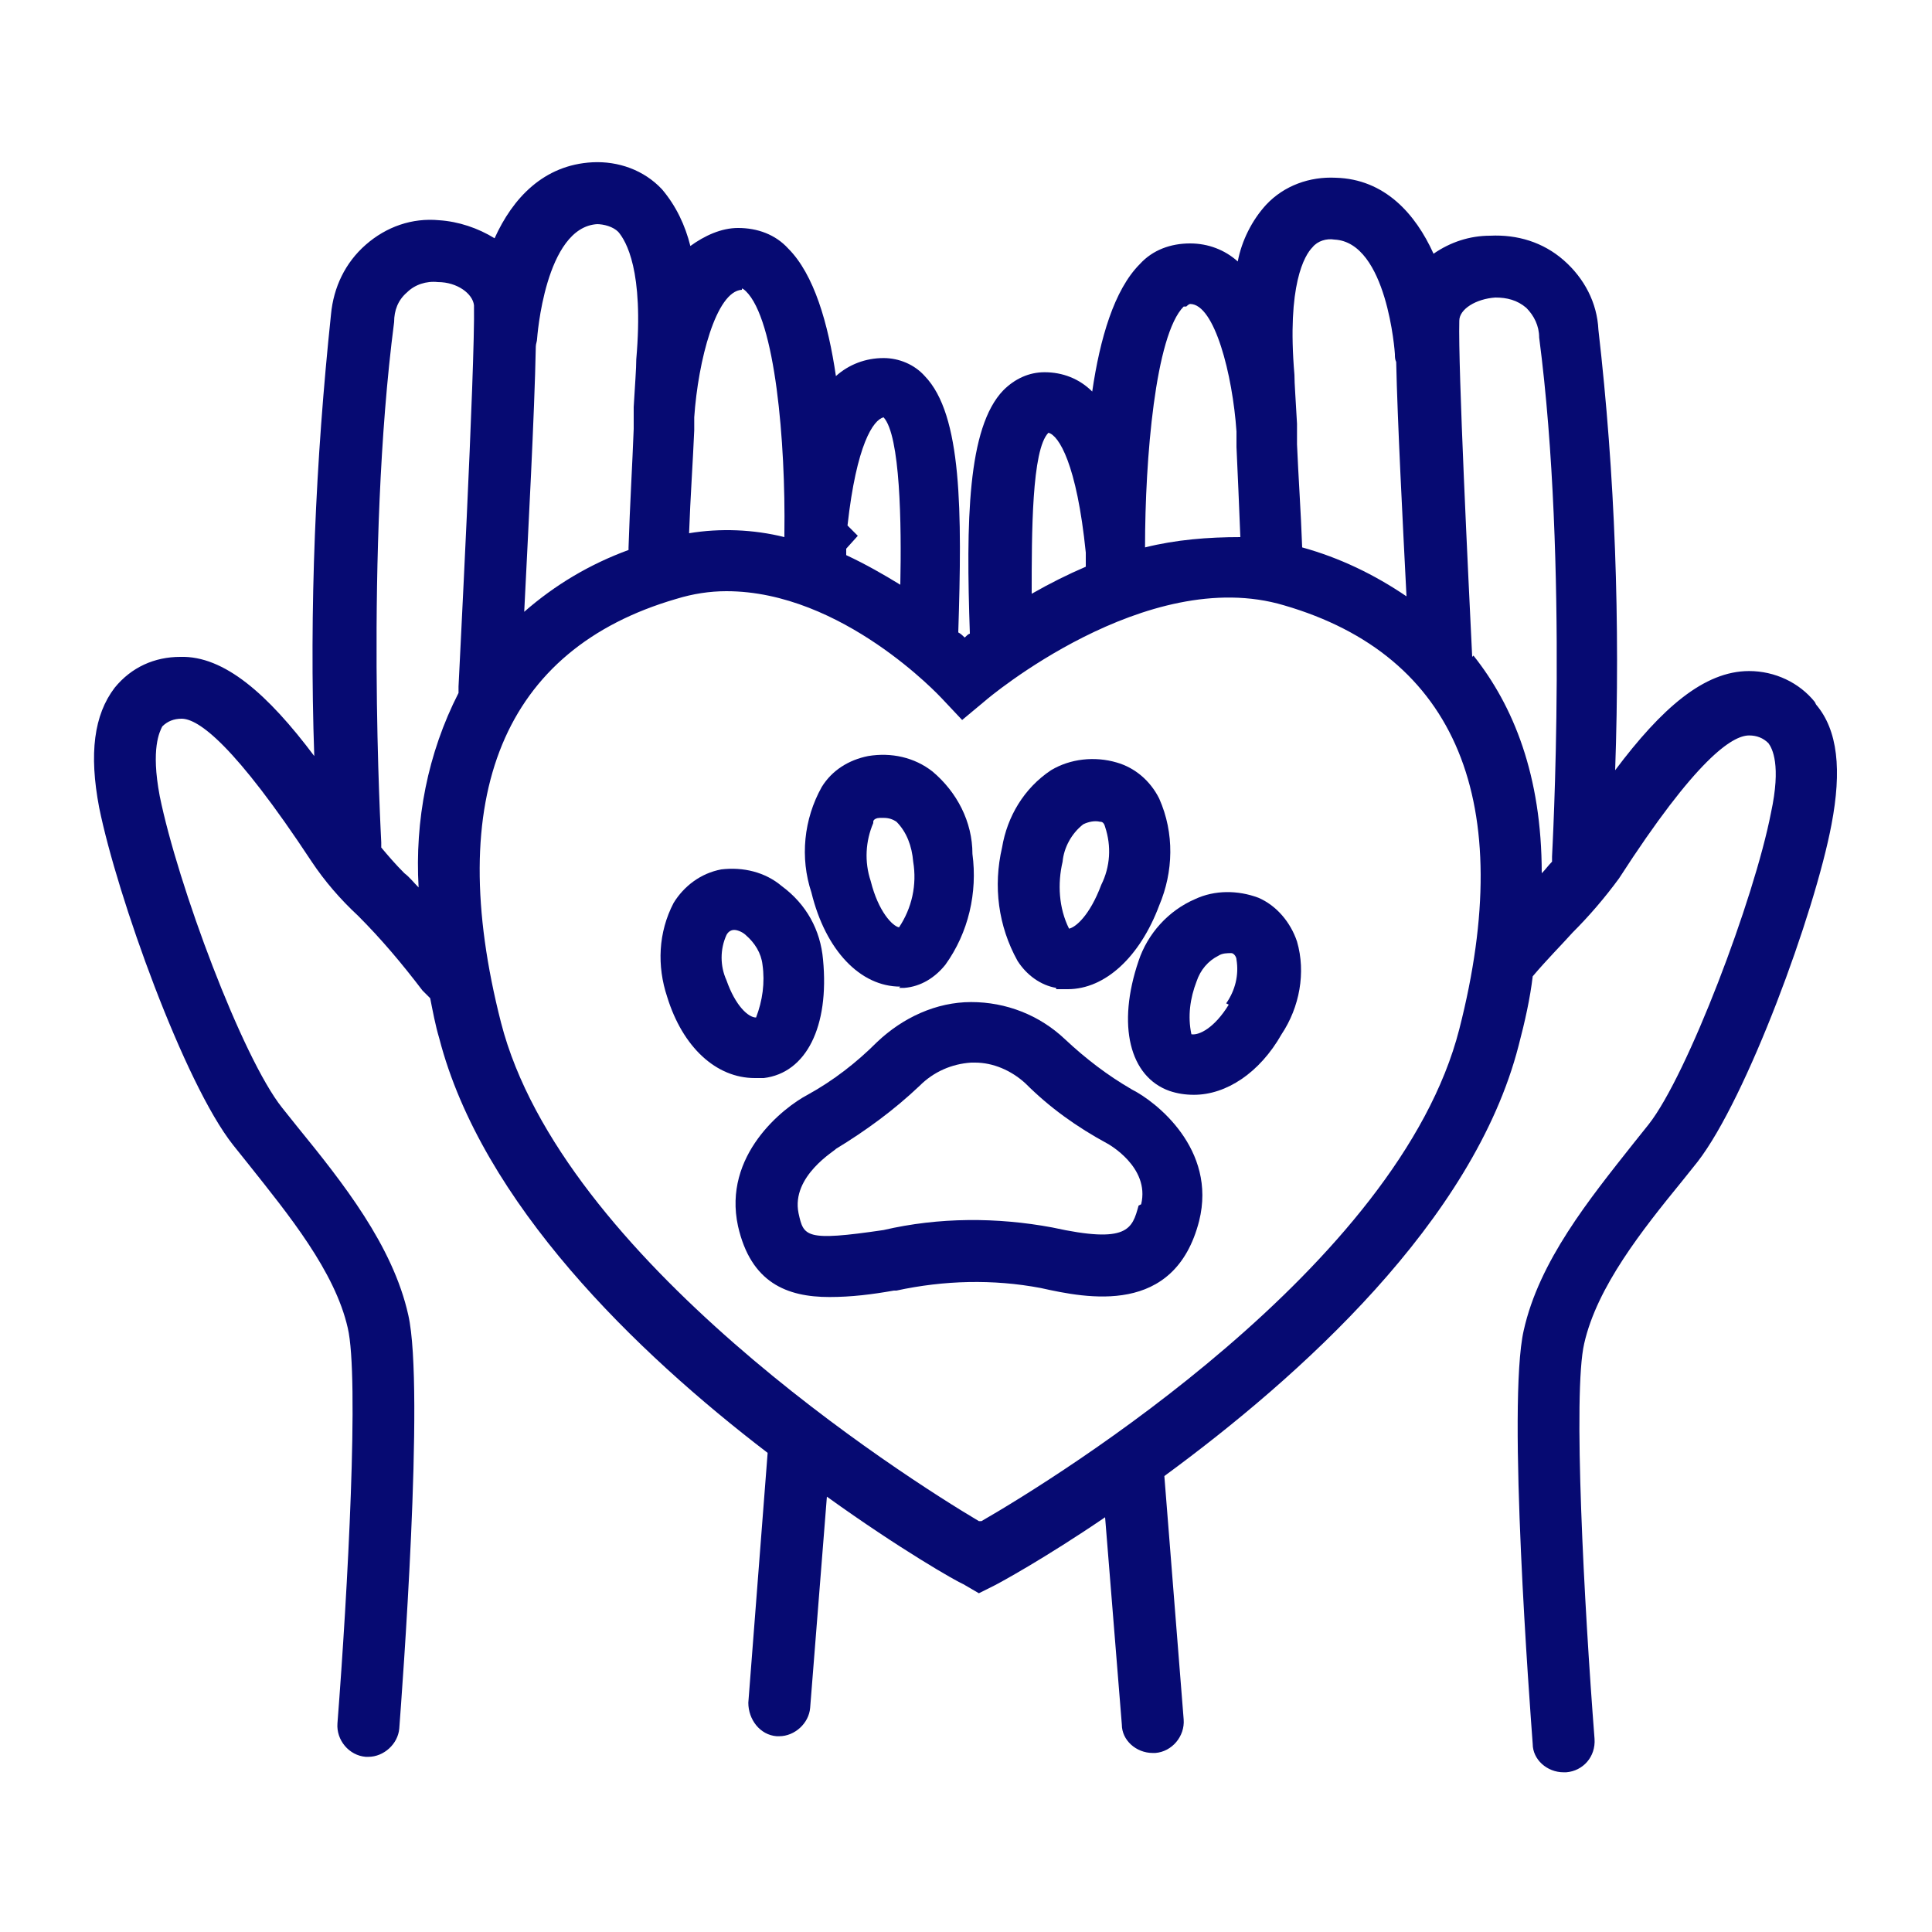
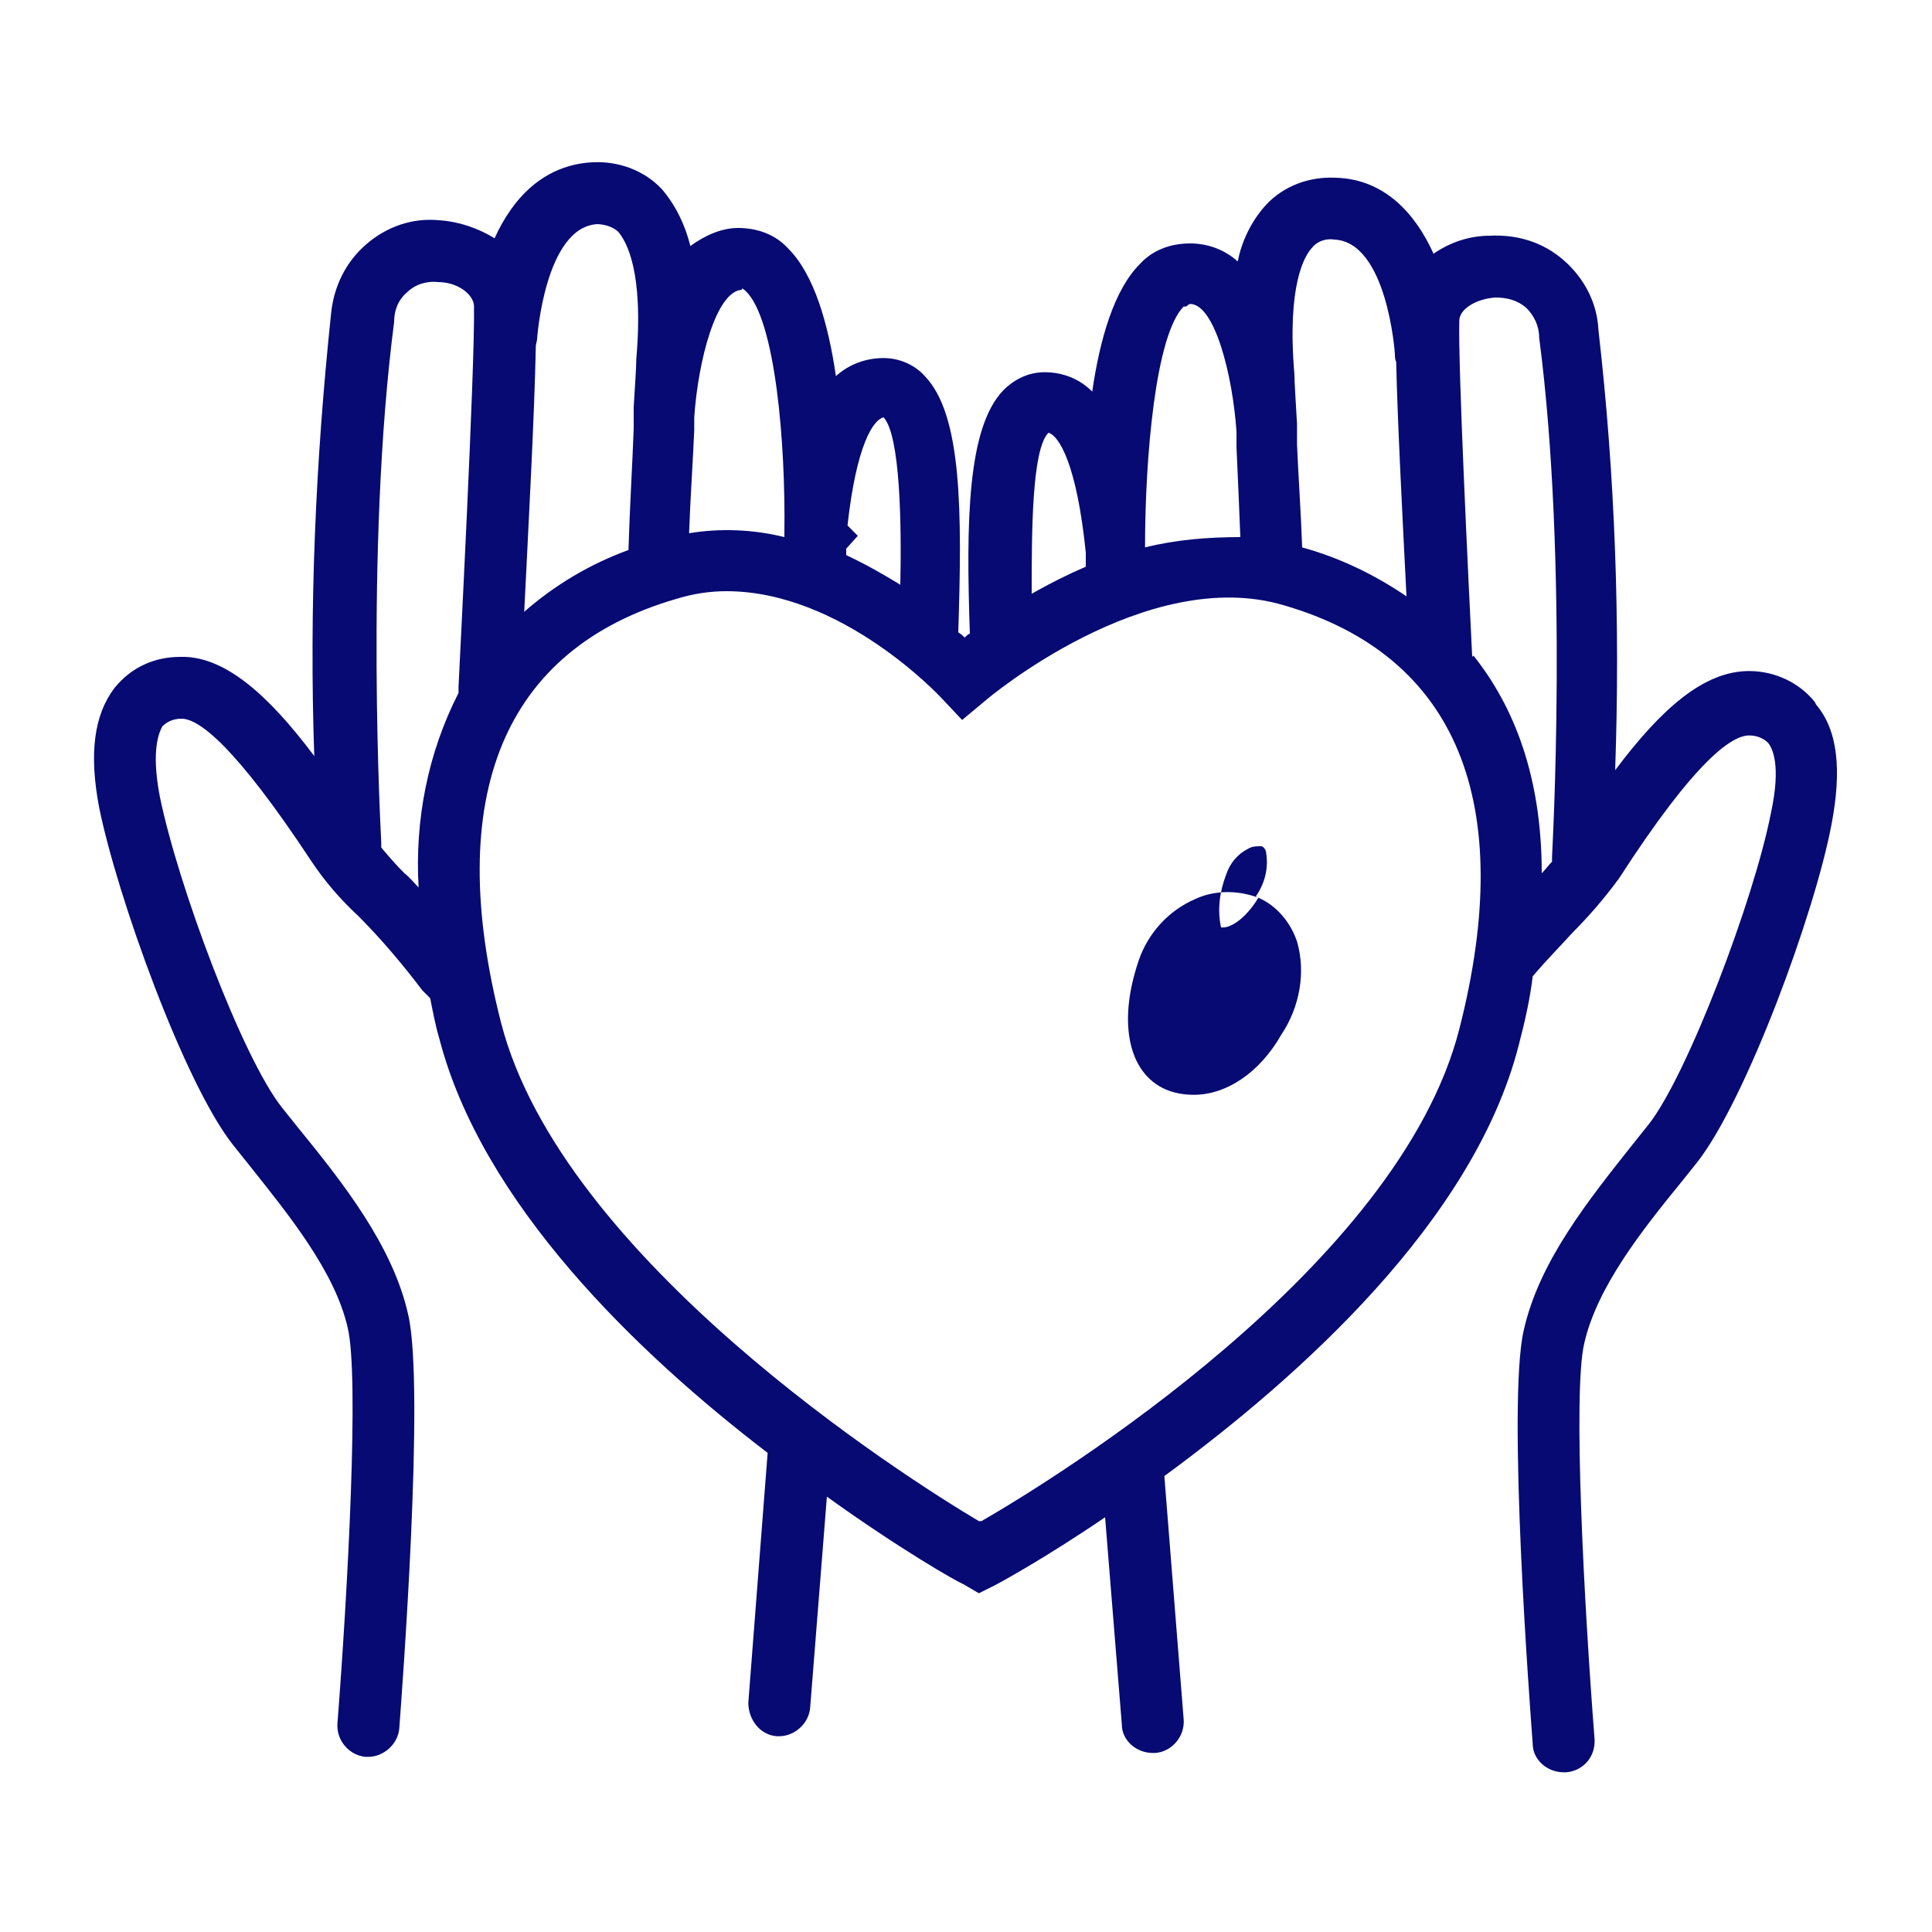
<svg xmlns="http://www.w3.org/2000/svg" id="Layer_1" version="1.1" viewBox="0 0 150 150">
  <defs>
    <style>
      .st0 {
        fill: #060a72;
      }
    </style>
  </defs>
  <path class="st0" d="M140.9,54.5c-1.2-1.5-3.1-2.4-5.1-2.4-3.5,0-6.8,2.9-10.4,7.7h0c.4-11.4,0-22.9-1.3-34.2-.1-2.1-1.1-4-2.7-5.4-1.6-1.4-3.6-2-5.7-1.9-1.6,0-3.1.5-4.4,1.4-1.4-3.1-3.8-5.8-7.6-5.9-2-.1-4,.6-5.4,2.1-1.1,1.2-1.9,2.8-2.2,4.4-1-.9-2.3-1.4-3.7-1.4-1.5,0-2.9.5-3.9,1.6-2,2-3.1,5.8-3.7,9.9-1-1-2.3-1.5-3.7-1.5h0,0c-1.2,0-2.3.5-3.2,1.4-2.8,2.9-2.9,10.2-2.6,18.9-.1,0-.3.2-.4.3-.1-.1-.3-.3-.5-.4.3-9.4.3-16.9-2.6-19.9h0c-.8-.9-2-1.4-3.2-1.4h0c-1.4,0-2.7.5-3.7,1.4-.6-4.1-1.7-7.9-3.7-9.9h0c-1-1.1-2.4-1.6-3.9-1.6-1.3,0-2.6.6-3.7,1.4-.4-1.6-1.1-3.1-2.2-4.4-1.4-1.5-3.4-2.2-5.4-2.1-3.8.2-6.2,2.8-7.6,5.9h0c-1.3-.8-2.8-1.3-4.3-1.4-2.1-.2-4.1.5-5.7,1.9-1.6,1.4-2.5,3.3-2.7,5.4-1.2,11.4-1.7,22.8-1.3,34.3-3.6-4.8-7-7.8-10.4-7.7h0c-2,0-3.8.8-5.1,2.4-1.6,2.1-2,5.1-1.2,9.3,1.4,6.9,6.6,21.4,10.4,26.2.4.5.8,1,1.2,1.5,3.1,3.9,6.7,8.3,7.7,12.7.9,3.8,0,20.4-.8,30.7h0c-.1,1.3.9,2.5,2.2,2.6,0,0,.1,0,.2,0,1.2,0,2.3-1,2.4-2.2.2-2.7,2-26.4.7-32.1-1.2-5.4-5.1-10.3-8.6-14.6-.4-.5-.8-1-1.2-1.5-3.1-3.9-8.1-17.3-9.5-24.2-.7-3.7,0-5,.2-5.4h0c.4-.4.9-.6,1.5-.6h0c1.3,0,4.1,2,10.1,11.1h0c1,1.5,2.2,2.9,3.6,4.2,1.8,1.8,3.4,3.7,5,5.8.2.2.4.4.6.6.2,1,.4,2.1.7,3.1,3.3,12.8,15.3,24.4,25.5,32.2l-1.5,19.4c0,1.3.9,2.5,2.2,2.6,0,0,.1,0,.2,0,1.2,0,2.3-1,2.4-2.2l1.3-16.4c5.7,4.1,10.1,6.6,10.6,6.8l1.2.7,1.2-.6c.4-.2,3.9-2.1,8.6-5.3l1.3,16.1h0c0,1.2,1.1,2.2,2.4,2.2s.1,0,.2,0c1.3-.1,2.3-1.3,2.2-2.6l-1.5-18.9c10.5-7.7,24-19.8,27.5-33.4.5-1.9.9-3.7,1.1-5.4,1.1-1.3,2.2-2.4,3.1-3.4h0c1.3-1.3,2.5-2.7,3.6-4.2,6-9.3,8.8-11.1,10.1-11.1h0c.6,0,1.1.2,1.5.6.3.4,1,1.7.2,5.4-1.3,6.7-6.5,20.4-9.5,24.2-.4.5-.8,1-1.2,1.5-3.4,4.3-7.3,9.1-8.5,14.5-1.3,5.7.5,29.4.7,32.1h0c0,1.2,1.1,2.2,2.4,2.2s.1,0,.2,0h0c1.3-.1,2.3-1.2,2.2-2.6-.8-10.3-1.7-26.9-.8-30.7,1-4.4,4.5-8.8,7.6-12.6.4-.5.8-1,1.2-1.5,3.8-4.9,9.1-19.3,10.4-26.2.8-4.2.5-7.3-1.2-9.3h0ZM101.9,19.2c.4-.5,1.1-.7,1.7-.6,4.1.2,4.7,8.8,4.7,8.9h0c0,.2,0,.4.1.6.1,4.6.5,12.3.8,18.2-2.5-1.7-5.2-3-8.1-3.8-.1-2.8-.3-5.6-.4-8h0c0-.4,0-.9,0-1.6-.1-1.9-.2-3.1-.2-3.8-.6-7,.8-9.3,1.4-9.9h0ZM92.1,23.8c.2-.2.3-.2.3-.2,1.9,0,3.3,5.5,3.6,9.9v.6c0,0,0,0,0,.1,0,0,0,.2,0,.3v.2c.1,2.1.2,4.5.3,7h0c-2.5,0-5,.2-7.4.8,0-6.9.8-16.5,3-18.7ZM81.4,33.6c.8.2,2.2,2.4,2.9,9.3,0,.5,0,.8,0,1.1h0c-1.4.6-2.8,1.3-4.2,2.1,0-4.7,0-11.2,1.3-12.5h0ZM68.6,32.4c1.3,1.4,1.4,8.3,1.3,13h0c-1.3-.8-2.7-1.6-4.2-2.3,0,0,0,0,0-.1,0-.1,0-.3,0-.4l.9-1-.8-.8c.7-6.3,2-8.2,2.8-8.4h0ZM57.6,22.4s.1,0,.3.2c2.3,2.2,3.1,11.8,3,18.8h0c0,.1,0,.3,0,.3-2.4-.6-5-.7-7.4-.3.1-2.8.3-5.6.4-8,0,0,0,0,0-.1h0c0-.1,0-.2,0-.3v-.6c.3-4.4,1.7-9.8,3.7-9.9h0ZM46.3,17.4c.6,0,1.3.2,1.7.6.6.7,2,3,1.4,9.9,0,.7-.1,2-.2,3.7,0,.7,0,1.3,0,1.7h0c-.1,2.7-.3,6-.4,9.2v.2s0,0,0,0c-3,1.1-5.7,2.7-8.1,4.8.3-6.1.8-15.3.9-20.6,0-.2.1-.4.1-.6,0,0,.6-8.7,4.7-8.9h0ZM31.4,67.8c-.7-.7-1.3-1.4-1.8-2h0c0-.1,0-.3,0-.4,0-.2-1.3-22.7,1-40.4,0-.9.3-1.7,1-2.3.6-.6,1.5-.9,2.4-.8,1.5,0,2.7.9,2.8,1.8.1,4.6-1.2,29.4-1.2,29.6h0c0,.2,0,.3,0,.5-2.4,4.7-3.4,9.9-3.1,15.1-.4-.4-.7-.8-1.1-1.1h0ZM76,118.1c-5.9-3.5-32.4-20.4-37.1-38.7-4.5-17.6.2-29,13.6-32.9,1.3-.4,2.6-.6,3.9-.6,9,0,16.6,8.2,16.7,8.3l1.6,1.7,1.8-1.5c.1-.1,12.5-10.6,23.2-7.4,13.4,3.9,18.1,15.3,13.6,32.9-4.7,18.4-31.2,34.8-37.1,38.2h0ZM114.3,51c-.3-6.2-1.1-22.5-1-26.1,0-.9,1.3-1.7,2.8-1.8h0c.9,0,1.7.2,2.4.8.6.6,1,1.4,1,2.3,2.3,17.6,1,40.1,1,40.3,0,.1,0,.3,0,.4-.3.3-.5.6-.8.9,0-7.6-2.2-13-5.3-16.9h0Z" />
-   <path class="st0" d="M87.9,84.6c-1.9-1.1-3.6-2.4-5.2-3.9-2-1.9-4.6-2.9-7.3-2.9-2.7,0-5.3,1.2-7.3,3.1-1.6,1.6-3.4,3-5.4,4.1-1.9,1-6.6,4.7-5.4,10.2,1,4.4,3.8,5.5,7.1,5.5h0c1.7,0,3.3-.2,5-.5h.2s0,0,0,0c3.7-.8,7.5-.9,11.2-.2,3.6.8,10.4,2.2,12.3-5.2,1.4-5.6-3.4-9.3-5.2-10.2h0ZM88.4,93.6c-.5,1.8-.8,3-6.7,1.7-4.3-.8-8.8-.8-13.1.2-6.1.9-6.2.5-6.6-1.3-.6-2.9,2.9-4.9,2.9-5,2.3-1.4,4.5-3,6.5-4.9,1.1-1.1,2.5-1.7,4-1.8h.2s.1,0,.1,0c1.4,0,2.8.6,3.9,1.6,1.9,1.9,4,3.4,6.4,4.7,0,0,3.3,1.8,2.6,4.7Z" />
-   <path class="st0" d="M59.3,83.7c3.3-.4,5.1-4,4.6-9.2-.2-2.3-1.3-4.3-3.2-5.7-1.3-1.1-3-1.5-4.7-1.3-1.6.3-2.9,1.3-3.7,2.6-1.2,2.3-1.3,4.9-.5,7.3,1.2,3.9,3.8,6.3,6.8,6.3s.4,0,.6,0ZM56.4,76.1c-.5-1.1-.5-2.4,0-3.5.1-.2.3-.4.6-.4h0c.3,0,.7.2.9.4.7.6,1.2,1.4,1.3,2.3.2,1.4,0,2.8-.5,4.1-.6,0-1.6-.9-2.3-2.9Z" />
-   <path class="st0" d="M69.8,76.7c.1,0,.3,0,.4,0,1.3-.1,2.4-.8,3.2-1.8,1.8-2.5,2.5-5.6,2.1-8.6,0-2.5-1.2-4.8-3.1-6.4-1.4-1.1-3.2-1.5-5-1.2-1.5.3-2.8,1.1-3.6,2.4-1.4,2.5-1.7,5.5-.8,8.2,1.1,4.5,3.8,7.3,6.9,7.3h0ZM67.8,63.8c0-.2.3-.3.5-.3.1,0,.2,0,.3,0,.4,0,.7.1,1,.3.8.8,1.2,1.9,1.3,3.1.3,1.8-.1,3.6-1.1,5.1-.5-.1-1.6-1.2-2.2-3.6-.5-1.5-.4-3.1.2-4.5Z" />
-   <path class="st0" d="M97.7,69.7c-1.6-.6-3.4-.6-4.9.1-2.1.9-3.7,2.7-4.4,4.8-1.7,5-.7,9,2.4,10.1.6.2,1.2.3,1.9.3,2.5,0,5.1-1.7,6.8-4.7,1.4-2.1,1.9-4.8,1.2-7.2-.5-1.5-1.6-2.8-3-3.4h0ZM95.4,78c-1.1,1.8-2.3,2.4-2.9,2.3-.3-1.4-.1-2.8.4-4.1.3-.9.9-1.6,1.7-2,.3-.2.7-.2,1-.2.2,0,.4.3.4.5.2,1.2-.1,2.4-.8,3.4Z" />
-   <path class="st0" d="M82,76.8c.3,0,.6,0,.9,0,2.9,0,5.6-2.5,7.1-6.5h0c1.1-2.6,1.2-5.6,0-8.3-.7-1.4-1.9-2.4-3.3-2.8-1.7-.5-3.6-.3-5.1.6-2.1,1.4-3.4,3.6-3.8,6-.7,3-.3,6.1,1.2,8.8.7,1.1,1.8,1.9,3,2.1ZM82.5,66.9c.1-1.1.7-2.2,1.6-2.9.4-.2.9-.3,1.3-.2.1,0,.3,0,.4.4h0c.5,1.5.4,3.1-.3,4.5-.9,2.4-2,3.3-2.5,3.4-.8-1.6-.9-3.5-.5-5.2Z" />
+   <path class="st0" d="M97.7,69.7c-1.6-.6-3.4-.6-4.9.1-2.1.9-3.7,2.7-4.4,4.8-1.7,5-.7,9,2.4,10.1.6.2,1.2.3,1.9.3,2.5,0,5.1-1.7,6.8-4.7,1.4-2.1,1.9-4.8,1.2-7.2-.5-1.5-1.6-2.8-3-3.4h0Zc-1.1,1.8-2.3,2.4-2.9,2.3-.3-1.4-.1-2.8.4-4.1.3-.9.9-1.6,1.7-2,.3-.2.7-.2,1-.2.2,0,.4.3.4.5.2,1.2-.1,2.4-.8,3.4Z" />
</svg>